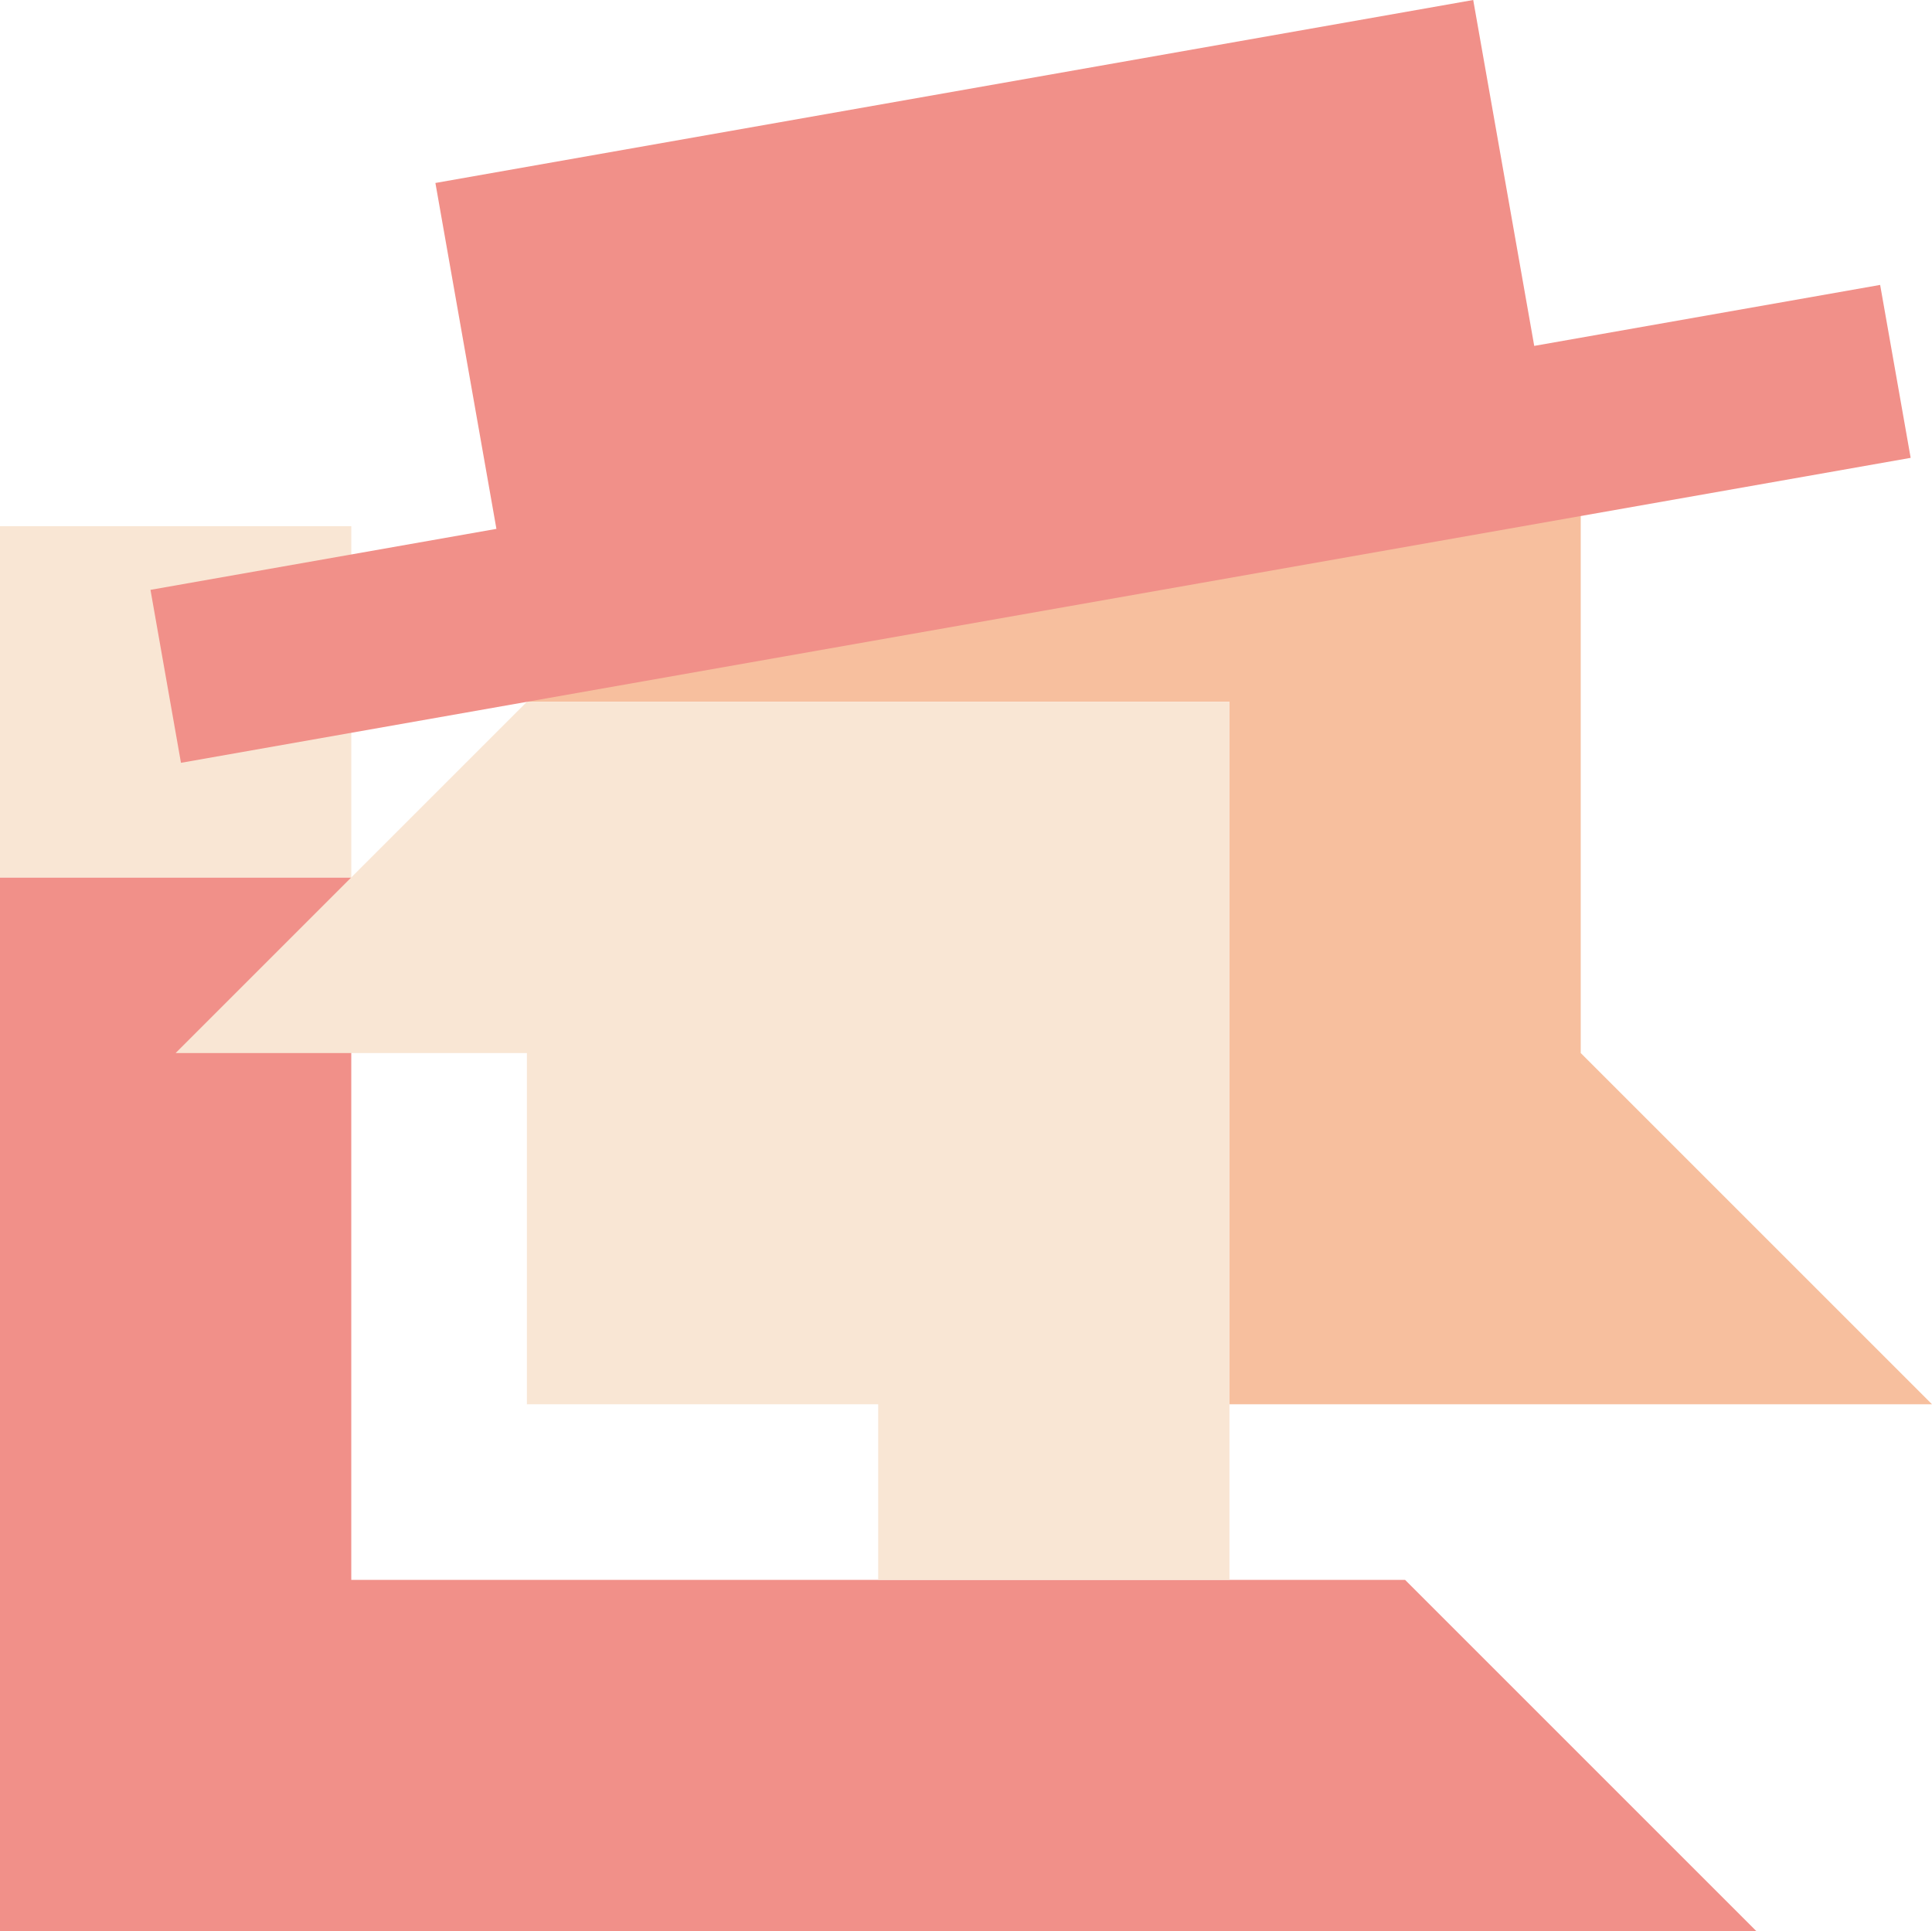
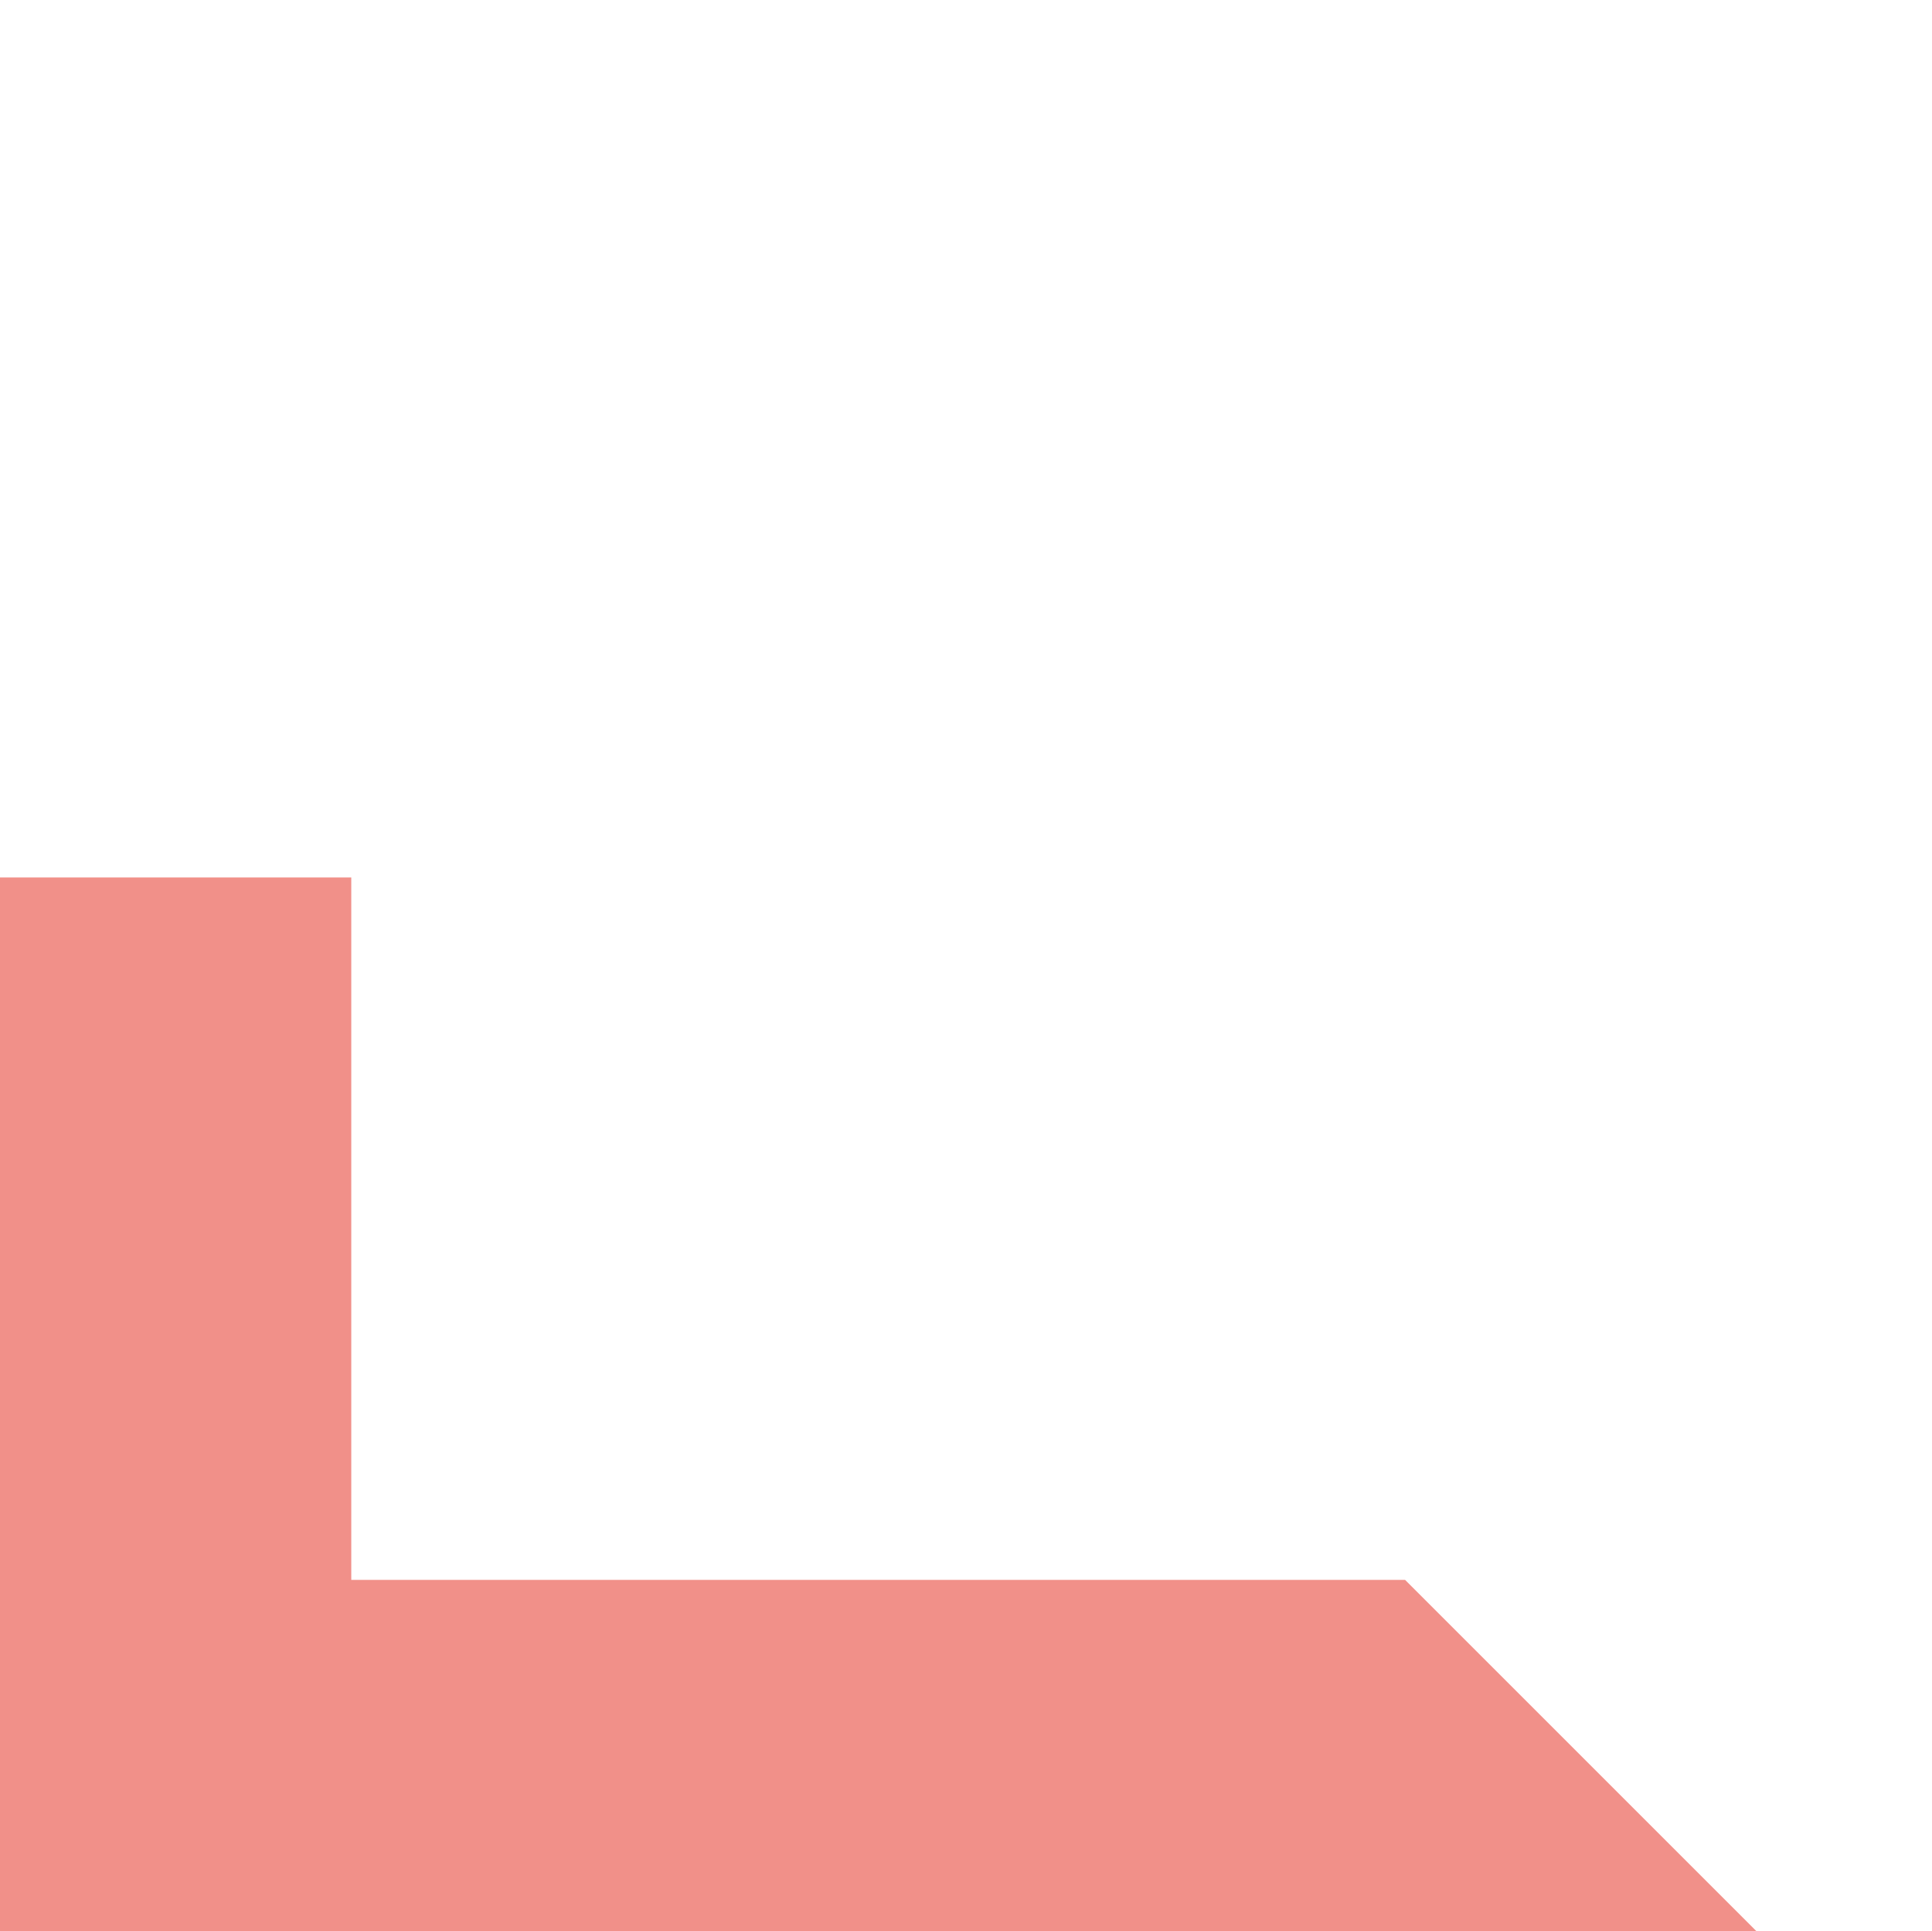
<svg xmlns="http://www.w3.org/2000/svg" version="1.1" id="レイヤー_1" x="0px" y="0px" viewBox="0 0 88 87.97" style="enable-background:new 0 0 88 87.97;" xml:space="preserve">
  <style type="text/css">
	.st0{fill:#F7BF9E;}
	.st1{fill:#F19089;}
	.st2{fill:#F9E6D4;}
</style>
  <g>
-     <polygon class="st0" points="72,47.97 72,15.97 56,15.97 24,15.97 24,31.97    56,31.97 56,63.97 88,63.97  " />
    <g>
      <polygon class="st1" points="64,71.97 16,71.97 16,39.97 0,39.97 0,87.97     80,87.97   " />
-       <rect x="0" y="23.97" class="st2" width="16" height="16" />
    </g>
-     <polygon class="st2" points="24,31.97 8,47.97 24,47.97 24,47.97    24,63.97 40,63.97 40,71.97 56,71.97 56,31.97  " />
-     <polygon class="st1" points="85.638,12.979 69.882,15.757 67.103,0 19.832,8.335    22.611,24.092 6.854,26.87 8.243,34.749 87.028,20.857  " />
  </g>
</svg>